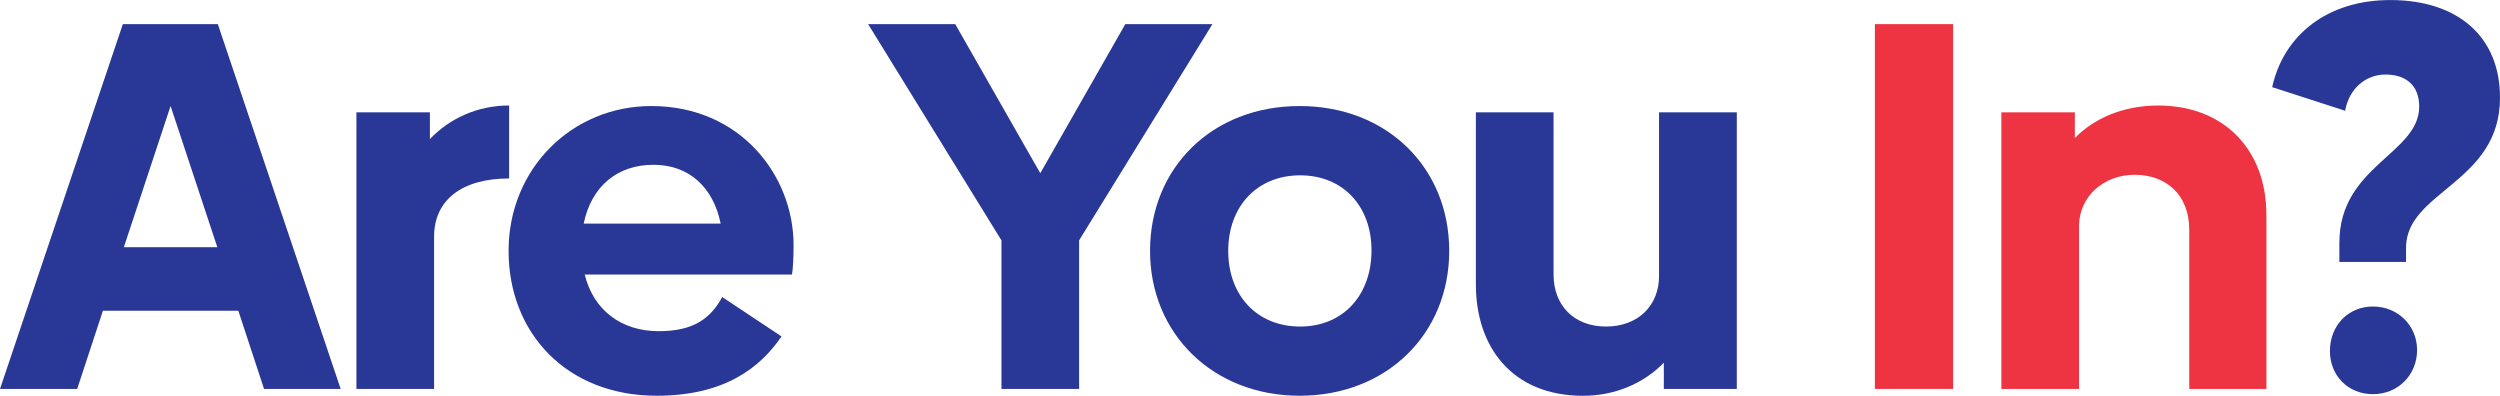
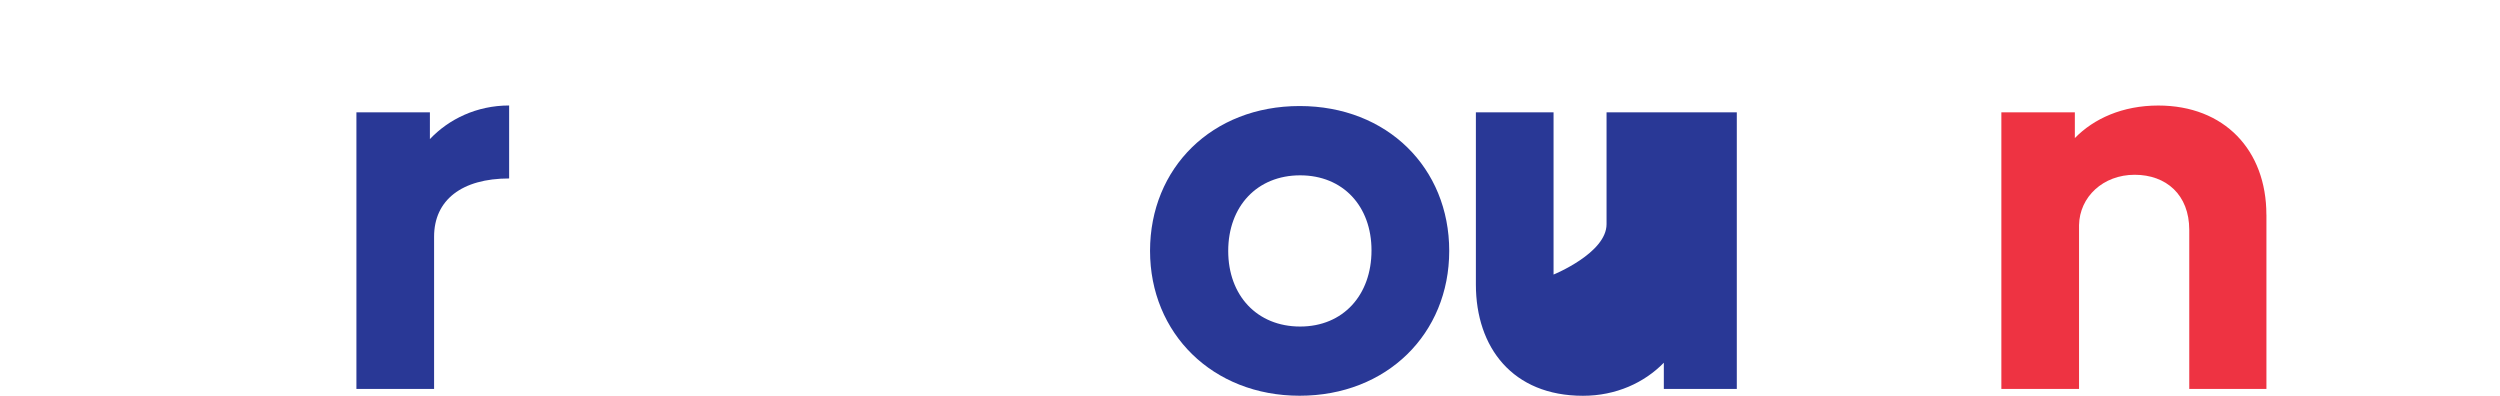
<svg xmlns="http://www.w3.org/2000/svg" id="Layer_1" viewBox="0 0 542.98 85.96">
  <g id="are">
-     <path class="cls-1" fill="#293896" d="M51.76,67.49h-29.41l-5.59,16.99H0L26.68,5.24h20.63l26.68,79.23h-16.64l-5.59-16.99ZM47.2,53.69l-10.15-30.67-10.15,30.67h20.29Z" />
    <path class="cls-1" fill="#293896" d="M110.58,22.91v15.85c-10.26,0-16.3,4.67-16.3,12.65v33.06h-16.87V24.4h15.96v5.81c4.1-4.33,10.15-7.3,17.21-7.3Z" />
-     <path class="cls-1" fill="#293896" d="M143.07,71.93c7.41,0,11.17-2.62,13.79-7.41l12.88,8.55c-4.67,6.84-12.43,12.88-27.13,12.88-19.49,0-32.15-13.57-32.15-31.46s13.79-31.46,31.01-31.46c19.38,0,30.89,15.16,30.89,30.21,0,2.62-.11,4.9-.34,6.38h-45.03c1.94,7.87,8.09,12.31,16.07,12.31ZM156.52,48.56c-1.6-7.87-6.84-12.77-14.59-12.77s-13.45,4.56-15.16,12.77h29.75Z" />
  </g>
  <g id="you">
-     <path class="cls-1" fill="#293896" d="M234.38,52.21v32.26h-16.87v-32.26l-28.96-46.97h18.92l18.47,32.38,18.47-32.38h18.92l-28.96,46.97Z" />
    <path class="cls-1" fill="#293896" d="M249.78,54.49c0-18.01,13.45-31.46,32.49-31.46s32.49,13.45,32.49,31.46-13.56,31.46-32.49,31.46-32.49-13.57-32.49-31.46ZM297.88,54.38c0-9.58-6.16-16.3-15.5-16.3s-15.62,6.73-15.62,16.42,6.27,16.42,15.62,16.42,15.5-6.84,15.5-16.53Z" />
-     <path class="cls-1" fill="#293896" d="M377.22,24.4v60.08h-15.85v-5.7c-4.22,4.33-10.37,7.18-17.56,7.18-15.28,0-23.26-10.49-23.26-24.17V24.4h16.87v35.23c0,6.61,4.33,11.29,11.4,11.29s11.51-4.67,11.51-10.94V24.4h16.87Z" />
+     <path class="cls-1" fill="#293896" d="M377.22,24.4v60.08h-15.85v-5.7c-4.22,4.33-10.37,7.18-17.56,7.18-15.28,0-23.26-10.49-23.26-24.17V24.4h16.87v35.23s11.51-4.67,11.51-10.94V24.4h16.87Z" />
  </g>
  <g id="in">
-     <path class="cls-2" fill="#ee3342" d="M407.21,5.24h16.99v79.23h-16.99V5.24Z" />
    <path class="cls-2" fill="#ee3342" d="M492.25,46.62v37.85h-16.76v-34.54c0-7.64-5.02-11.97-11.86-11.97s-11.97,4.79-12.08,10.94v35.57h-16.87V24.4h15.96v5.59c4.1-4.22,10.37-7.07,18.12-7.07,14.36,0,23.48,9.69,23.48,23.71Z" />
  </g>
  <g id="in">
-     <path class="cls-1" fill="#293896" d="M508.1,52.67c0-16.64,17.33-19.27,17.33-29.53,0-4.56-2.85-6.95-7.3-6.95s-7.98,3.19-8.78,7.87l-15.85-5.13c2.51-11.4,12.08-18.92,25.65-18.92,14.71,0,23.83,7.98,23.83,21.2,0,18.58-20.41,20.29-20.41,32.6v3.08h-14.48v-4.22ZM506.04,76.26c0-5.59,3.99-9.69,9.35-9.69s9.58,4.1,9.58,9.46-4.1,9.58-9.58,9.58-9.35-4.1-9.35-9.35Z" />
-   </g>
+     </g>
</svg>